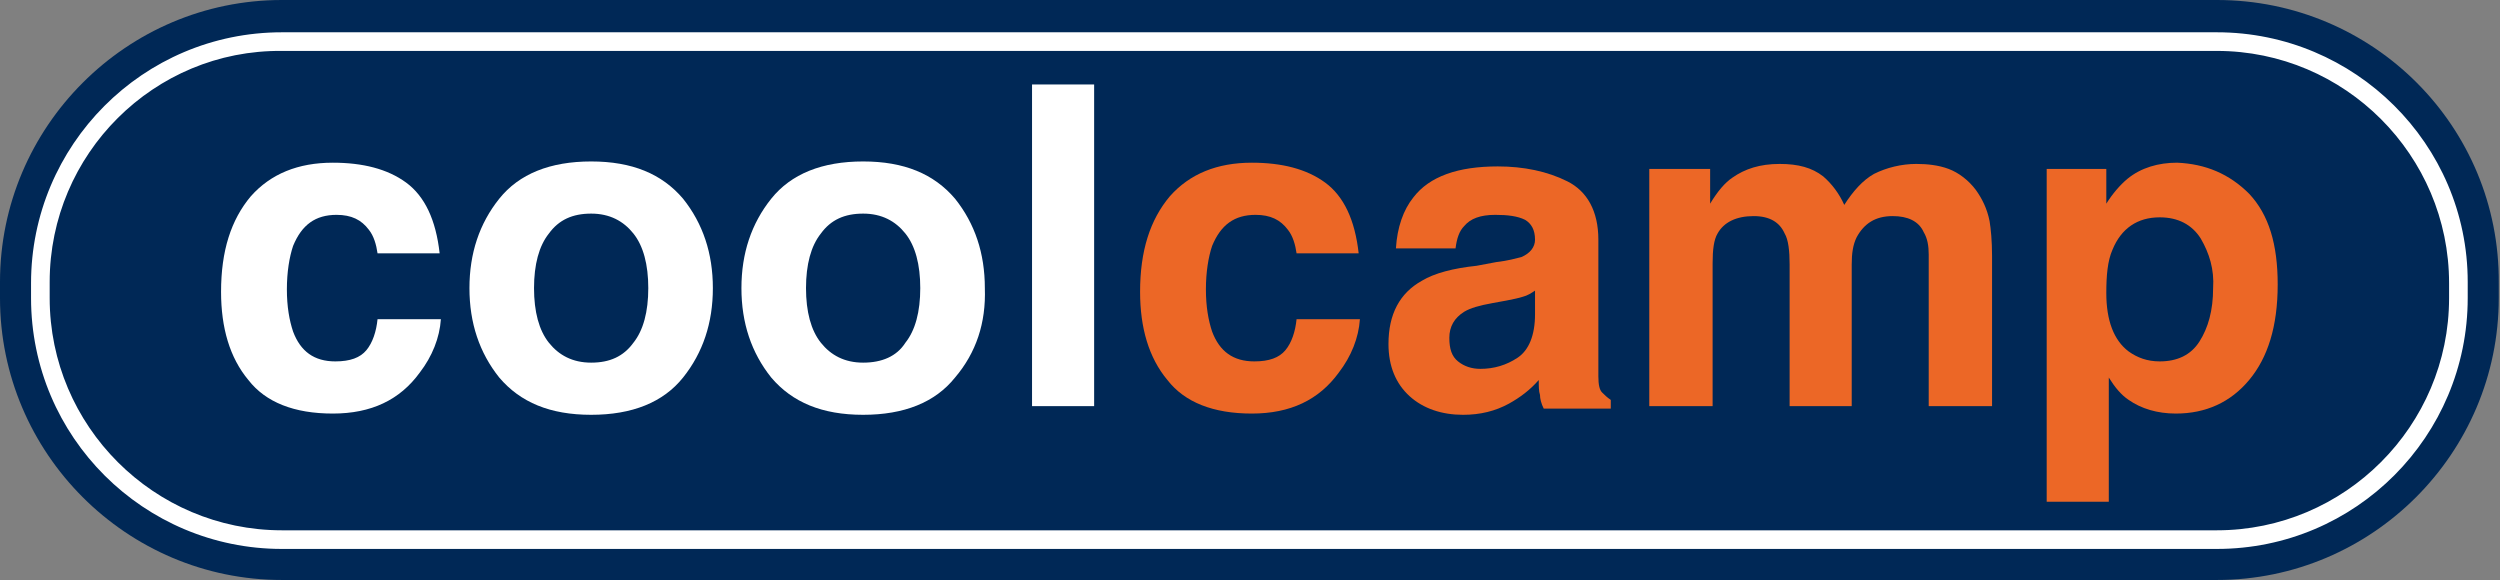
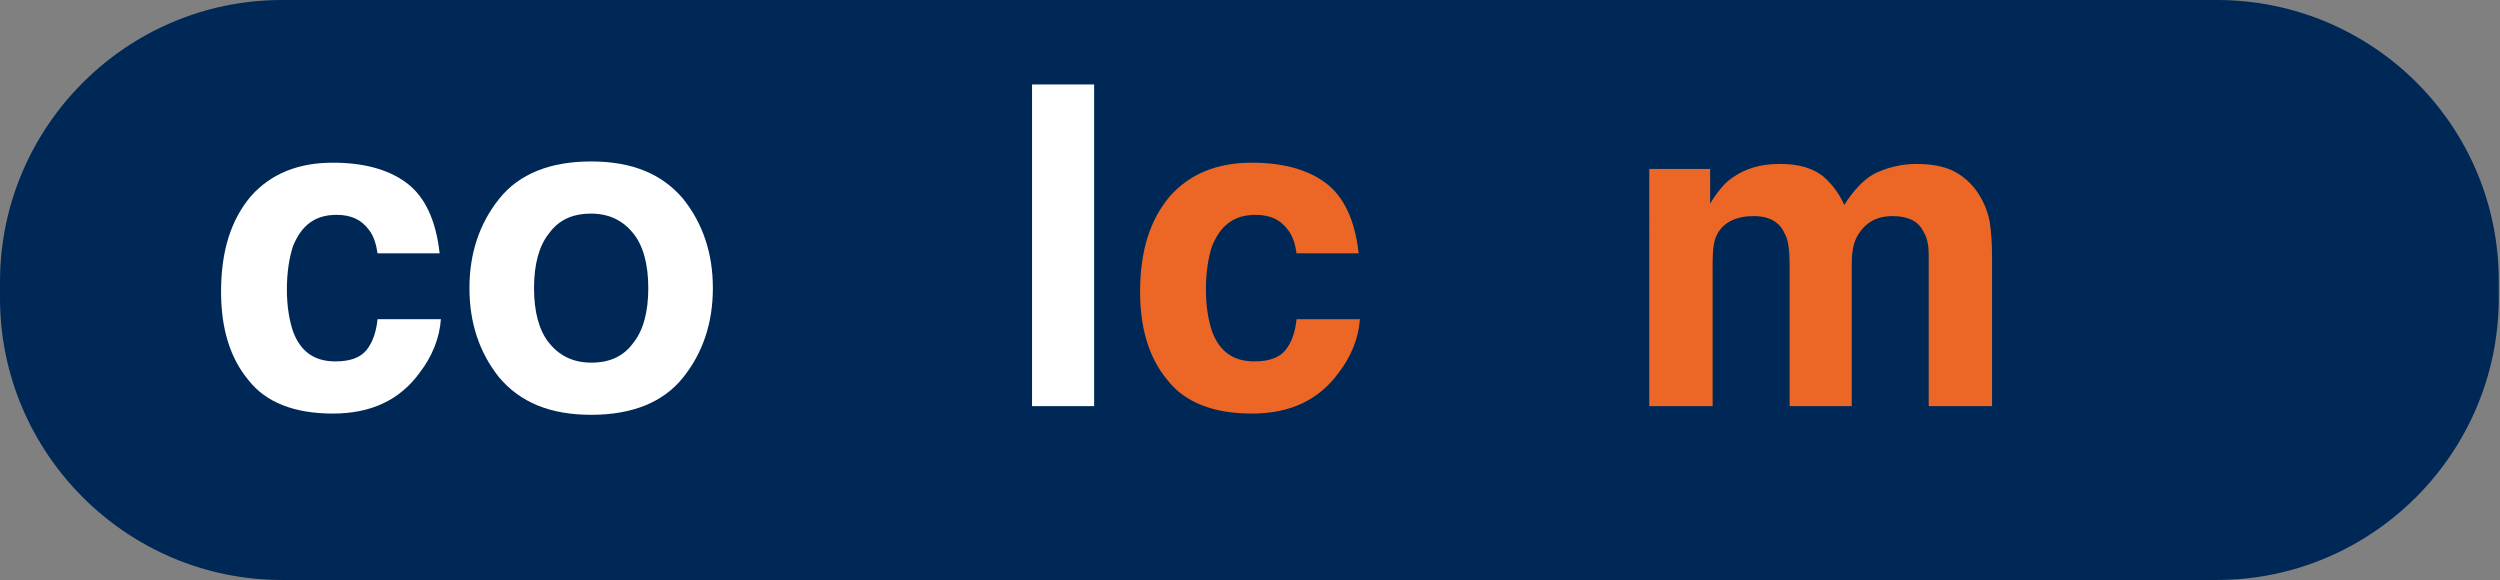
<svg xmlns="http://www.w3.org/2000/svg" version="1.1" id="Laag_1" x="0px" y="0px" viewBox="0 0 201.3 46.7" style="enable-background:new 0 0 201.3 46.7;" xml:space="preserve">
  <rect x="0" y="0" width="201.3" height="46.7" fill="#808080" stroke="none" />
  <style type="text/css">
	.st0{fill:#002856;}
	.st1{fill:#FFFFFF;}
	.st2{fill:#EC6726;}
</style>
  <g>
    <path class="st0" d="M178.5,0H22.7C10.2,0,0,10.2,0,22.7V24c0,12.5,10.2,22.7,22.7,22.7h155.8c12.5,0,22.7-10.2,22.7-22.7v-1.2   C201.3,10.2,191.1,0,178.5,0z" />
-     <path class="st1" d="M198.7,22.7V24c0,11.1-9,20.2-20.2,20.2H22.7c-11.1,0-20.2-9-20.2-20.2v-1.2c0-11.1,9-20.2,20.2-20.2h155.8   C189.6,2.6,198.7,11.6,198.7,22.7z M197.2,24v-1.2c0-10.3-8.4-18.7-18.7-18.7H22.7C12.4,4,4,12.4,4,22.7V24   c0,10.3,8.4,18.7,18.7,18.7h155.8C188.8,42.7,197.2,34.3,197.2,24z" />
    <g>
      <path class="st1" d="M30.4,20.4c-0.1-0.7-0.3-1.4-0.7-1.9c-0.6-0.8-1.4-1.2-2.6-1.2c-1.7,0-2.8,0.8-3.5,2.5    c-0.3,0.9-0.5,2.1-0.5,3.5c0,1.4,0.2,2.5,0.5,3.4c0.6,1.6,1.7,2.4,3.4,2.4c1.2,0,2-0.3,2.5-0.9s0.8-1.5,0.9-2.5h5.1    c-0.1,1.5-0.7,3-1.7,4.3c-1.6,2.2-3.9,3.3-7,3.3c-3.1,0-5.4-0.9-6.8-2.7c-1.5-1.8-2.2-4.2-2.2-7.1c0-3.3,0.8-5.8,2.4-7.7    c1.6-1.8,3.8-2.7,6.6-2.7c2.4,0,4.4,0.5,5.9,1.6c1.5,1.1,2.4,3,2.7,5.7H30.4z" />
      <path class="st1" d="M55,30.4c-1.6,2-4.1,3-7.4,3s-5.7-1-7.4-3c-1.6-2-2.4-4.4-2.4-7.2c0-2.8,0.8-5.2,2.4-7.2c1.6-2,4.1-3,7.4-3    s5.7,1,7.4,3c1.6,2,2.4,4.4,2.4,7.2C57.4,26,56.6,28.4,55,30.4z M51,27.6c0.8-1,1.2-2.5,1.2-4.4c0-1.9-0.4-3.4-1.2-4.4    s-1.9-1.6-3.4-1.6s-2.6,0.5-3.4,1.6c-0.8,1-1.2,2.5-1.2,4.4c0,1.9,0.4,3.4,1.2,4.4c0.8,1,1.9,1.6,3.4,1.6S50.2,28.7,51,27.6z" />
-       <path class="st1" d="M76.9,30.4c-1.6,2-4.1,3-7.4,3s-5.7-1-7.4-3c-1.6-2-2.4-4.4-2.4-7.2c0-2.8,0.8-5.2,2.4-7.2c1.6-2,4.1-3,7.4-3    s5.7,1,7.4,3c1.6,2,2.4,4.4,2.4,7.2C79.4,26,78.6,28.4,76.9,30.4z M72.9,27.6c0.8-1,1.2-2.5,1.2-4.4c0-1.9-0.4-3.4-1.2-4.4    s-1.9-1.6-3.4-1.6s-2.6,0.5-3.4,1.6c-0.8,1-1.2,2.5-1.2,4.4c0,1.9,0.4,3.4,1.2,4.4c0.8,1,1.9,1.6,3.4,1.6S72.2,28.7,72.9,27.6z" />
      <path class="st1" d="M88.1,32.7h-5V6.8h5V32.7z" />
      <path class="st2" d="M104.4,20.4c-0.1-0.7-0.3-1.4-0.7-1.9c-0.6-0.8-1.4-1.2-2.6-1.2c-1.7,0-2.8,0.8-3.5,2.5    c-0.3,0.9-0.5,2.1-0.5,3.5c0,1.4,0.2,2.5,0.5,3.4c0.6,1.6,1.7,2.4,3.4,2.4c1.2,0,2-0.3,2.5-0.9s0.8-1.5,0.9-2.5h5.1    c-0.1,1.5-0.7,3-1.7,4.3c-1.6,2.2-3.9,3.3-7,3.3s-5.4-0.9-6.8-2.7c-1.5-1.8-2.2-4.2-2.2-7.1c0-3.3,0.8-5.8,2.4-7.7    c1.6-1.8,3.8-2.7,6.6-2.7c2.4,0,4.4,0.5,5.9,1.6s2.4,3,2.7,5.7H104.4z" />
-       <path class="st2" d="M120.5,21.1c0.9-0.1,1.6-0.3,2-0.4c0.7-0.3,1.1-0.8,1.1-1.4c0-0.8-0.3-1.3-0.8-1.6c-0.6-0.3-1.4-0.4-2.4-0.4    c-1.2,0-2,0.3-2.5,0.9c-0.4,0.4-0.6,1-0.7,1.8h-4.8c0.1-1.7,0.6-3.1,1.4-4.1c1.3-1.7,3.6-2.5,6.8-2.5c2.1,0,4,0.4,5.6,1.2    c1.6,0.8,2.5,2.4,2.5,4.7v8.8c0,0.6,0,1.3,0,2.2c0,0.7,0.1,1.1,0.3,1.3c0.2,0.2,0.4,0.4,0.7,0.6v0.7h-5.4    c-0.2-0.4-0.3-0.8-0.3-1.1c-0.1-0.3-0.1-0.7-0.1-1.2c-0.7,0.8-1.5,1.4-2.4,1.9c-1.1,0.6-2.3,0.9-3.7,0.9c-1.7,0-3.2-0.5-4.3-1.5    c-1.1-1-1.7-2.4-1.7-4.2c0-2.4,0.9-4.1,2.7-5.1c1-0.6,2.5-1,4.4-1.2L120.5,21.1z M123.6,23.4c-0.3,0.2-0.6,0.4-1,0.5    c-0.3,0.1-0.8,0.2-1.3,0.3l-1.1,0.2c-1.1,0.2-1.8,0.4-2.3,0.7c-0.8,0.5-1.2,1.2-1.2,2.1c0,0.9,0.2,1.5,0.7,1.9    c0.5,0.4,1.1,0.6,1.8,0.6c1.1,0,2.1-0.3,3-0.9c0.9-0.6,1.4-1.8,1.4-3.5V23.4z" />
      <path class="st2" d="M156.9,13.6c0.8,0.3,1.6,0.9,2.2,1.7c0.5,0.7,0.9,1.5,1.1,2.5c0.1,0.6,0.2,1.6,0.2,2.8l0,12.1h-5.1V20.5    c0-0.7-0.1-1.3-0.4-1.8c-0.4-0.9-1.3-1.3-2.5-1.3c-1.4,0-2.3,0.6-2.9,1.7c-0.3,0.6-0.4,1.3-0.4,2.2v11.4h-5V21.3    c0-1.1-0.1-2-0.4-2.5c-0.4-0.9-1.2-1.4-2.5-1.4c-1.4,0-2.4,0.5-2.9,1.4c-0.3,0.5-0.4,1.3-0.4,2.4v11.5h-5.1V13.6h4.9v2.8    c0.6-1,1.2-1.7,1.8-2.1c1-0.7,2.2-1.1,3.8-1.1c1.5,0,2.6,0.3,3.5,1c0.7,0.6,1.3,1.4,1.7,2.3c0.7-1.1,1.5-2,2.4-2.5    c1-0.5,2.2-0.8,3.4-0.8C155.2,13.2,156.1,13.3,156.9,13.6z" />
-       <path class="st2" d="M181.1,15.6c1.6,1.7,2.3,4.1,2.3,7.3c0,3.4-0.8,5.9-2.3,7.7c-1.5,1.8-3.5,2.7-5.9,2.7c-1.5,0-2.8-0.4-3.8-1.1    c-0.6-0.4-1.1-1-1.6-1.8v10h-5V13.6h4.8v2.8c0.5-0.8,1.1-1.5,1.7-2c1.1-0.9,2.5-1.3,4-1.3C177.6,13.2,179.5,14,181.1,15.6z     M177.2,19.2c-0.7-1.1-1.8-1.7-3.3-1.7c-1.8,0-3.1,0.9-3.8,2.6c-0.4,0.9-0.5,2.1-0.5,3.5c0,2.2,0.6,3.8,1.8,4.7    c0.7,0.5,1.5,0.8,2.5,0.8c1.4,0,2.5-0.5,3.2-1.6c0.7-1.1,1.1-2.5,1.1-4.3C178.3,21.7,177.9,20.4,177.2,19.2z" />
    </g>
  </g>
</svg>